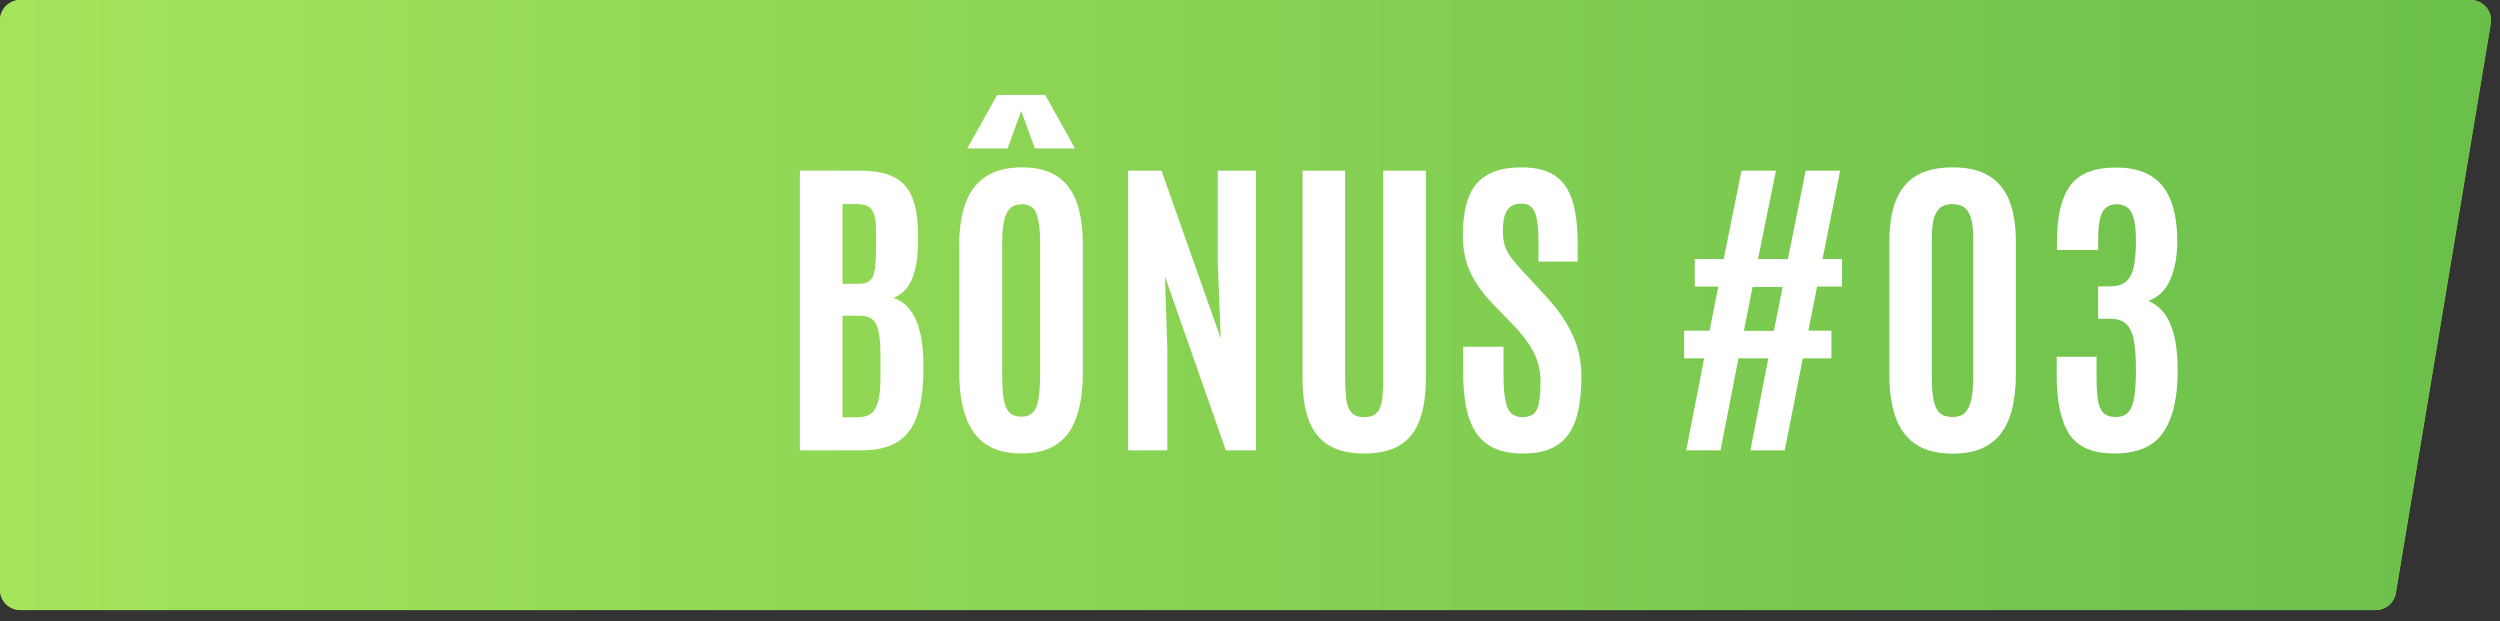
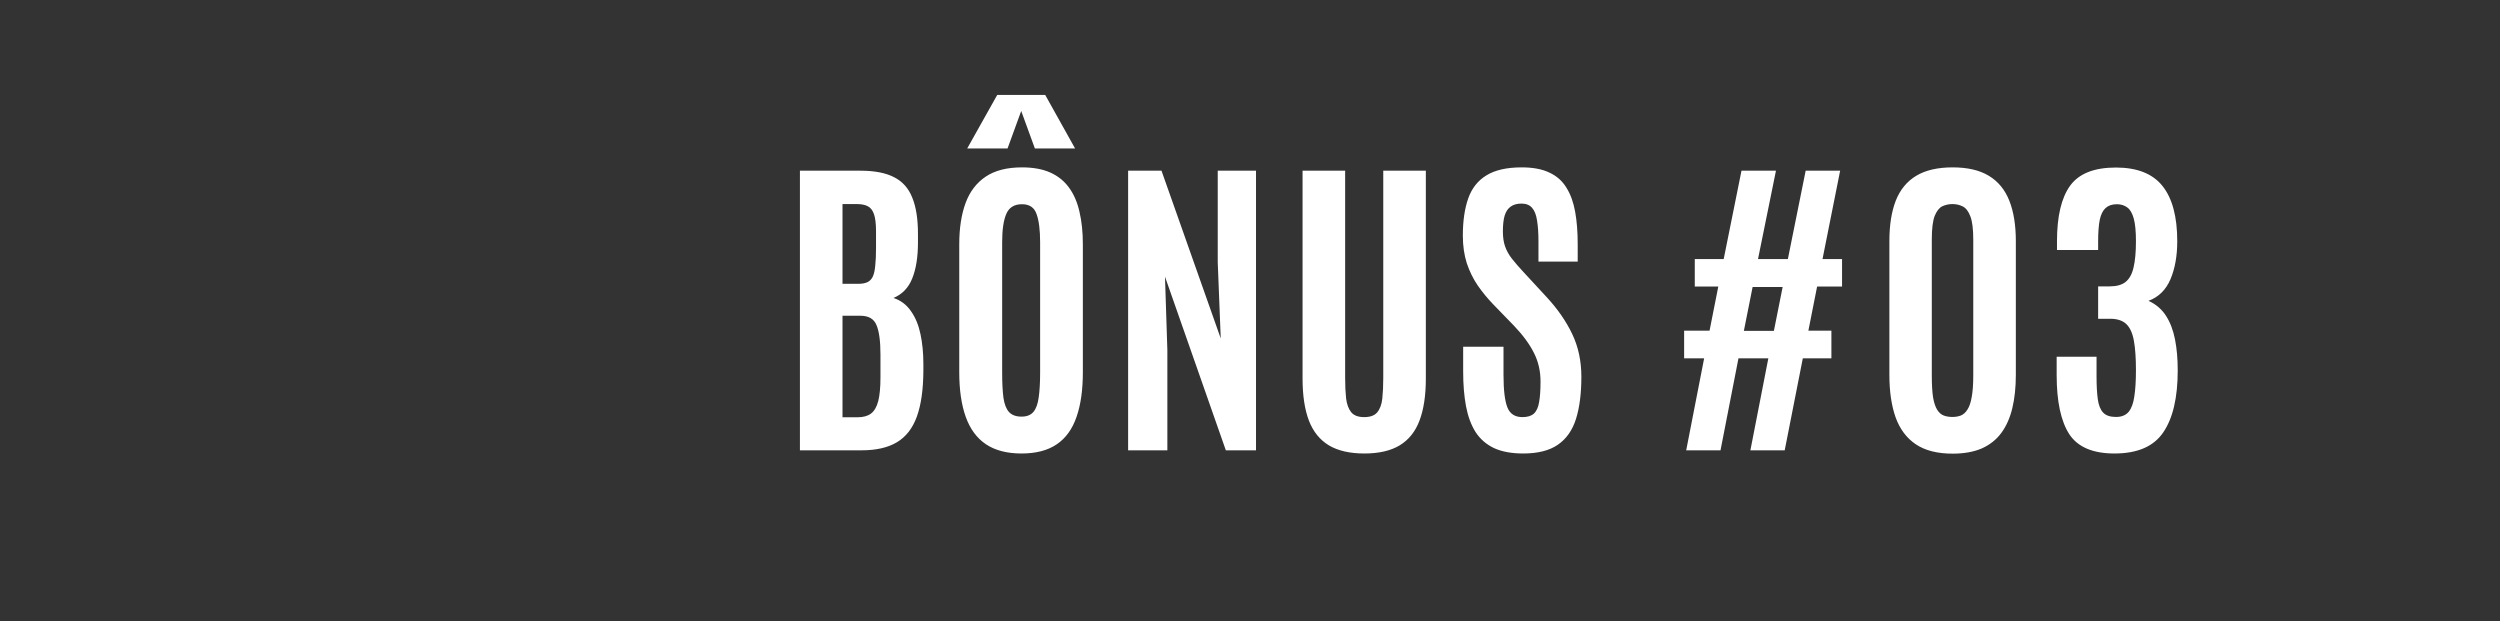
<svg xmlns="http://www.w3.org/2000/svg" width="161" height="40" viewBox="0 0 161 40" fill="none">
  <rect x="0" y="0" width="161" height="40" fill="#333333" stroke="none" />
-   <path d="M8.08641e-06 1.31C3.62042e-06 0.586 0.586 0 1.31 0H159.11C159.919 0 160.535 0.727 160.402 1.525L154.29 38.193C154.185 38.824 153.639 39.287 152.999 39.287H1.31C0.587 39.287 0 38.701 0 37.977L8.08641e-06 1.31Z" fill="#A4E45B" />
-   <path d="M8.08641e-06 1.31C3.62042e-06 0.586 0.586 0 1.31 0H159.11C159.919 0 160.535 0.727 160.402 1.525L154.29 38.193C154.185 38.824 153.639 39.287 152.999 39.287H1.31C0.587 39.287 0 38.701 0 37.977L8.08641e-06 1.31Z" fill="url(#paint0_linear_68_2005)" />
  <path d="M51.515 29V10.993H55.413C56.32 10.993 57.043 11.133 57.582 11.413C58.121 11.686 58.51 12.122 58.748 12.723C58.994 13.316 59.117 14.097 59.117 15.065V15.618C59.117 16.552 58.994 17.323 58.748 17.93C58.51 18.53 58.107 18.95 57.541 19.189C58.012 19.345 58.387 19.628 58.666 20.038C58.953 20.44 59.157 20.934 59.28 21.521C59.403 22.101 59.465 22.739 59.465 23.434V23.895C59.458 25.095 59.318 26.074 59.045 26.831C58.772 27.581 58.346 28.13 57.766 28.478C57.186 28.826 56.429 29 55.495 29H51.515ZM54.257 26.872H55.229C55.59 26.872 55.877 26.794 56.088 26.637C56.306 26.473 56.463 26.203 56.559 25.828C56.654 25.453 56.702 24.942 56.702 24.294V22.841C56.702 21.968 56.617 21.334 56.446 20.938C56.283 20.535 55.938 20.334 55.413 20.334H54.257V26.872ZM54.257 18.278H55.27C55.508 18.278 55.703 18.244 55.853 18.176C56.003 18.107 56.119 17.991 56.201 17.828C56.283 17.657 56.337 17.422 56.364 17.122C56.399 16.822 56.416 16.44 56.416 15.976V14.891C56.416 14.407 56.371 14.039 56.283 13.787C56.194 13.534 56.057 13.364 55.873 13.275C55.696 13.186 55.464 13.142 55.178 13.142H54.257V18.278ZM65.787 29.205C64.852 29.205 64.088 29.007 63.495 28.611C62.908 28.216 62.475 27.629 62.196 26.852C61.916 26.074 61.776 25.112 61.776 23.966V15.73C61.776 14.694 61.913 13.807 62.185 13.07C62.458 12.334 62.891 11.768 63.485 11.372C64.078 10.976 64.856 10.779 65.817 10.779C66.54 10.779 67.151 10.891 67.649 11.116C68.147 11.341 68.549 11.669 68.856 12.098C69.163 12.521 69.385 13.04 69.521 13.653C69.664 14.261 69.736 14.953 69.736 15.73V23.966C69.736 25.112 69.6 26.074 69.327 26.852C69.061 27.629 68.638 28.216 68.058 28.611C67.478 29.007 66.721 29.205 65.787 29.205ZM65.787 26.831C66.128 26.831 66.384 26.729 66.554 26.524C66.725 26.32 66.837 26.009 66.892 25.593C66.953 25.17 66.984 24.638 66.984 23.997V15.608C66.984 14.823 66.909 14.22 66.759 13.797C66.615 13.367 66.302 13.152 65.817 13.152C65.32 13.152 64.982 13.36 64.805 13.776C64.627 14.185 64.539 14.793 64.539 15.597V23.997C64.539 24.652 64.566 25.191 64.621 25.613C64.682 26.03 64.801 26.337 64.979 26.534C65.163 26.732 65.432 26.831 65.787 26.831ZM62.288 9.561L64.222 6.113H67.311L69.235 9.561H66.646L65.766 7.147L64.886 9.561H62.288ZM72.651 29V10.993H74.8L78.616 21.797L78.422 16.887V10.993H80.887V29H78.944L75.025 17.817L75.178 22.544V29H72.651ZM87.865 29.205C86.93 29.205 86.17 29.031 85.583 28.683C84.996 28.328 84.567 27.796 84.294 27.087C84.021 26.371 83.885 25.467 83.885 24.376V10.993H86.627V24.324C86.627 24.829 86.647 25.273 86.688 25.654C86.736 26.036 86.845 26.333 87.015 26.545C87.186 26.756 87.466 26.862 87.854 26.862C88.243 26.862 88.523 26.759 88.693 26.555C88.871 26.343 88.98 26.047 89.021 25.665C89.062 25.283 89.082 24.836 89.082 24.324V10.993H91.824V24.376C91.824 25.467 91.688 26.371 91.415 27.087C91.149 27.796 90.722 28.328 90.136 28.683C89.556 29.031 88.799 29.205 87.865 29.205ZM98.095 29.205C97.345 29.205 96.717 29.089 96.213 28.857C95.715 28.618 95.319 28.274 95.026 27.823C94.739 27.366 94.535 26.814 94.412 26.166C94.289 25.511 94.228 24.768 94.228 23.936V22.329H96.826V24.14C96.826 25.109 96.908 25.805 97.072 26.227C97.236 26.65 97.56 26.862 98.044 26.862C98.371 26.862 98.617 26.787 98.781 26.637C98.951 26.48 99.064 26.234 99.118 25.9C99.18 25.559 99.21 25.116 99.21 24.57C99.21 23.895 99.067 23.277 98.781 22.718C98.501 22.159 98.075 21.579 97.502 20.979L96.172 19.608C95.803 19.226 95.469 18.82 95.169 18.39C94.876 17.961 94.641 17.483 94.463 16.958C94.293 16.426 94.207 15.833 94.207 15.178C94.207 14.23 94.323 13.428 94.555 12.774C94.787 12.119 95.179 11.624 95.732 11.29C96.284 10.949 97.041 10.779 98.003 10.779C98.726 10.779 99.319 10.891 99.783 11.116C100.254 11.334 100.619 11.658 100.878 12.088C101.144 12.511 101.332 13.029 101.441 13.643C101.55 14.25 101.604 14.946 101.604 15.73V16.846H99.077V15.556C99.077 15.011 99.047 14.557 98.985 14.196C98.931 13.834 98.825 13.565 98.668 13.387C98.511 13.203 98.283 13.111 97.983 13.111C97.696 13.111 97.464 13.176 97.287 13.306C97.11 13.428 96.98 13.623 96.898 13.889C96.823 14.148 96.786 14.486 96.786 14.902C96.786 15.277 96.833 15.601 96.929 15.874C97.024 16.146 97.171 16.409 97.369 16.661C97.567 16.914 97.812 17.197 98.105 17.511L99.589 19.117C100.298 19.881 100.851 20.675 101.246 21.501C101.642 22.326 101.84 23.247 101.84 24.263C101.84 25.341 101.724 26.248 101.492 26.985C101.26 27.714 100.871 28.267 100.325 28.642C99.78 29.017 99.036 29.205 98.095 29.205ZM108.591 29L109.747 23.076H108.458V21.296H110.095L110.658 18.452H109.144V16.682H111.006L112.152 10.993H114.372L113.216 16.682H115.139L116.285 10.993H118.505L117.37 16.682H118.628V18.452H117.022L116.459 21.296H117.942V23.076H116.101L114.935 29H112.725L113.881 23.076H111.957L110.801 29H108.591ZM112.305 21.306H114.239L114.802 18.483H112.868L112.305 21.306ZM125.748 29.215C124.766 29.215 123.975 29.014 123.375 28.611C122.781 28.209 122.348 27.629 122.075 26.872C121.809 26.115 121.676 25.204 121.676 24.14V15.536C121.676 14.499 121.813 13.63 122.086 12.927C122.365 12.218 122.805 11.682 123.405 11.321C124.006 10.959 124.787 10.779 125.748 10.779C126.71 10.779 127.488 10.959 128.081 11.321C128.681 11.682 129.121 12.218 129.401 12.927C129.68 13.63 129.82 14.499 129.82 15.536V24.14C129.82 24.938 129.745 25.651 129.595 26.279C129.445 26.906 129.21 27.438 128.889 27.875C128.569 28.311 128.149 28.645 127.631 28.877C127.112 29.102 126.485 29.215 125.748 29.215ZM125.738 26.852C125.936 26.852 126.117 26.821 126.28 26.759C126.444 26.691 126.584 26.565 126.7 26.381C126.823 26.197 126.915 25.931 126.976 25.583C127.044 25.228 127.078 24.764 127.078 24.191V15.423C127.078 14.755 127.017 14.261 126.894 13.94C126.771 13.613 126.608 13.398 126.403 13.295C126.199 13.193 125.977 13.142 125.738 13.142C125.506 13.142 125.288 13.19 125.083 13.285C124.886 13.381 124.722 13.589 124.592 13.909C124.469 14.23 124.408 14.731 124.408 15.413V24.191C124.408 24.771 124.435 25.238 124.49 25.593C124.551 25.941 124.64 26.207 124.756 26.391C124.872 26.575 125.012 26.698 125.175 26.759C125.339 26.821 125.527 26.852 125.738 26.852ZM136.173 29.205C134.775 29.205 133.803 28.789 133.258 27.956C132.719 27.117 132.449 25.849 132.449 24.151V22.974H135.017V24.222C135.017 24.829 135.045 25.327 135.099 25.716C135.154 26.105 135.27 26.391 135.447 26.575C135.624 26.759 135.897 26.852 136.265 26.852C136.627 26.852 136.9 26.742 137.084 26.524C137.268 26.299 137.391 25.965 137.452 25.521C137.52 25.071 137.555 24.512 137.555 23.844C137.555 23.059 137.51 22.425 137.422 21.941C137.333 21.45 137.169 21.091 136.93 20.866C136.692 20.641 136.347 20.529 135.897 20.529H135.12V18.442H135.877C136.313 18.442 136.651 18.346 136.89 18.155C137.135 17.957 137.306 17.647 137.401 17.224C137.503 16.794 137.555 16.232 137.555 15.536C137.555 14.895 137.507 14.404 137.411 14.063C137.316 13.722 137.176 13.486 136.992 13.357C136.808 13.22 136.586 13.152 136.327 13.152C136.02 13.152 135.778 13.234 135.6 13.398C135.423 13.555 135.297 13.81 135.222 14.165C135.154 14.513 135.12 14.977 135.12 15.556V16.099H132.47V15.536C132.47 13.926 132.753 12.733 133.319 11.955C133.885 11.178 134.867 10.789 136.265 10.789C137.63 10.789 138.629 11.184 139.263 11.976C139.897 12.767 140.215 13.954 140.215 15.536C140.215 16.484 140.068 17.302 139.775 17.991C139.481 18.674 139.011 19.134 138.363 19.373C138.84 19.591 139.215 19.911 139.488 20.334C139.761 20.757 139.955 21.265 140.071 21.859C140.187 22.445 140.245 23.11 140.245 23.854C140.245 25.607 139.935 26.937 139.314 27.844C138.7 28.751 137.653 29.205 136.173 29.205Z" fill="white" />
  <defs>
    <linearGradient id="paint0_linear_68_2005" x1="0" y1="19.644" x2="160.656" y2="19.644" gradientUnits="userSpaceOnUse">
      <stop stop-color="#A4E45B" />
      <stop offset="1" stop-color="#6ABF4B" />
    </linearGradient>
  </defs>
</svg>